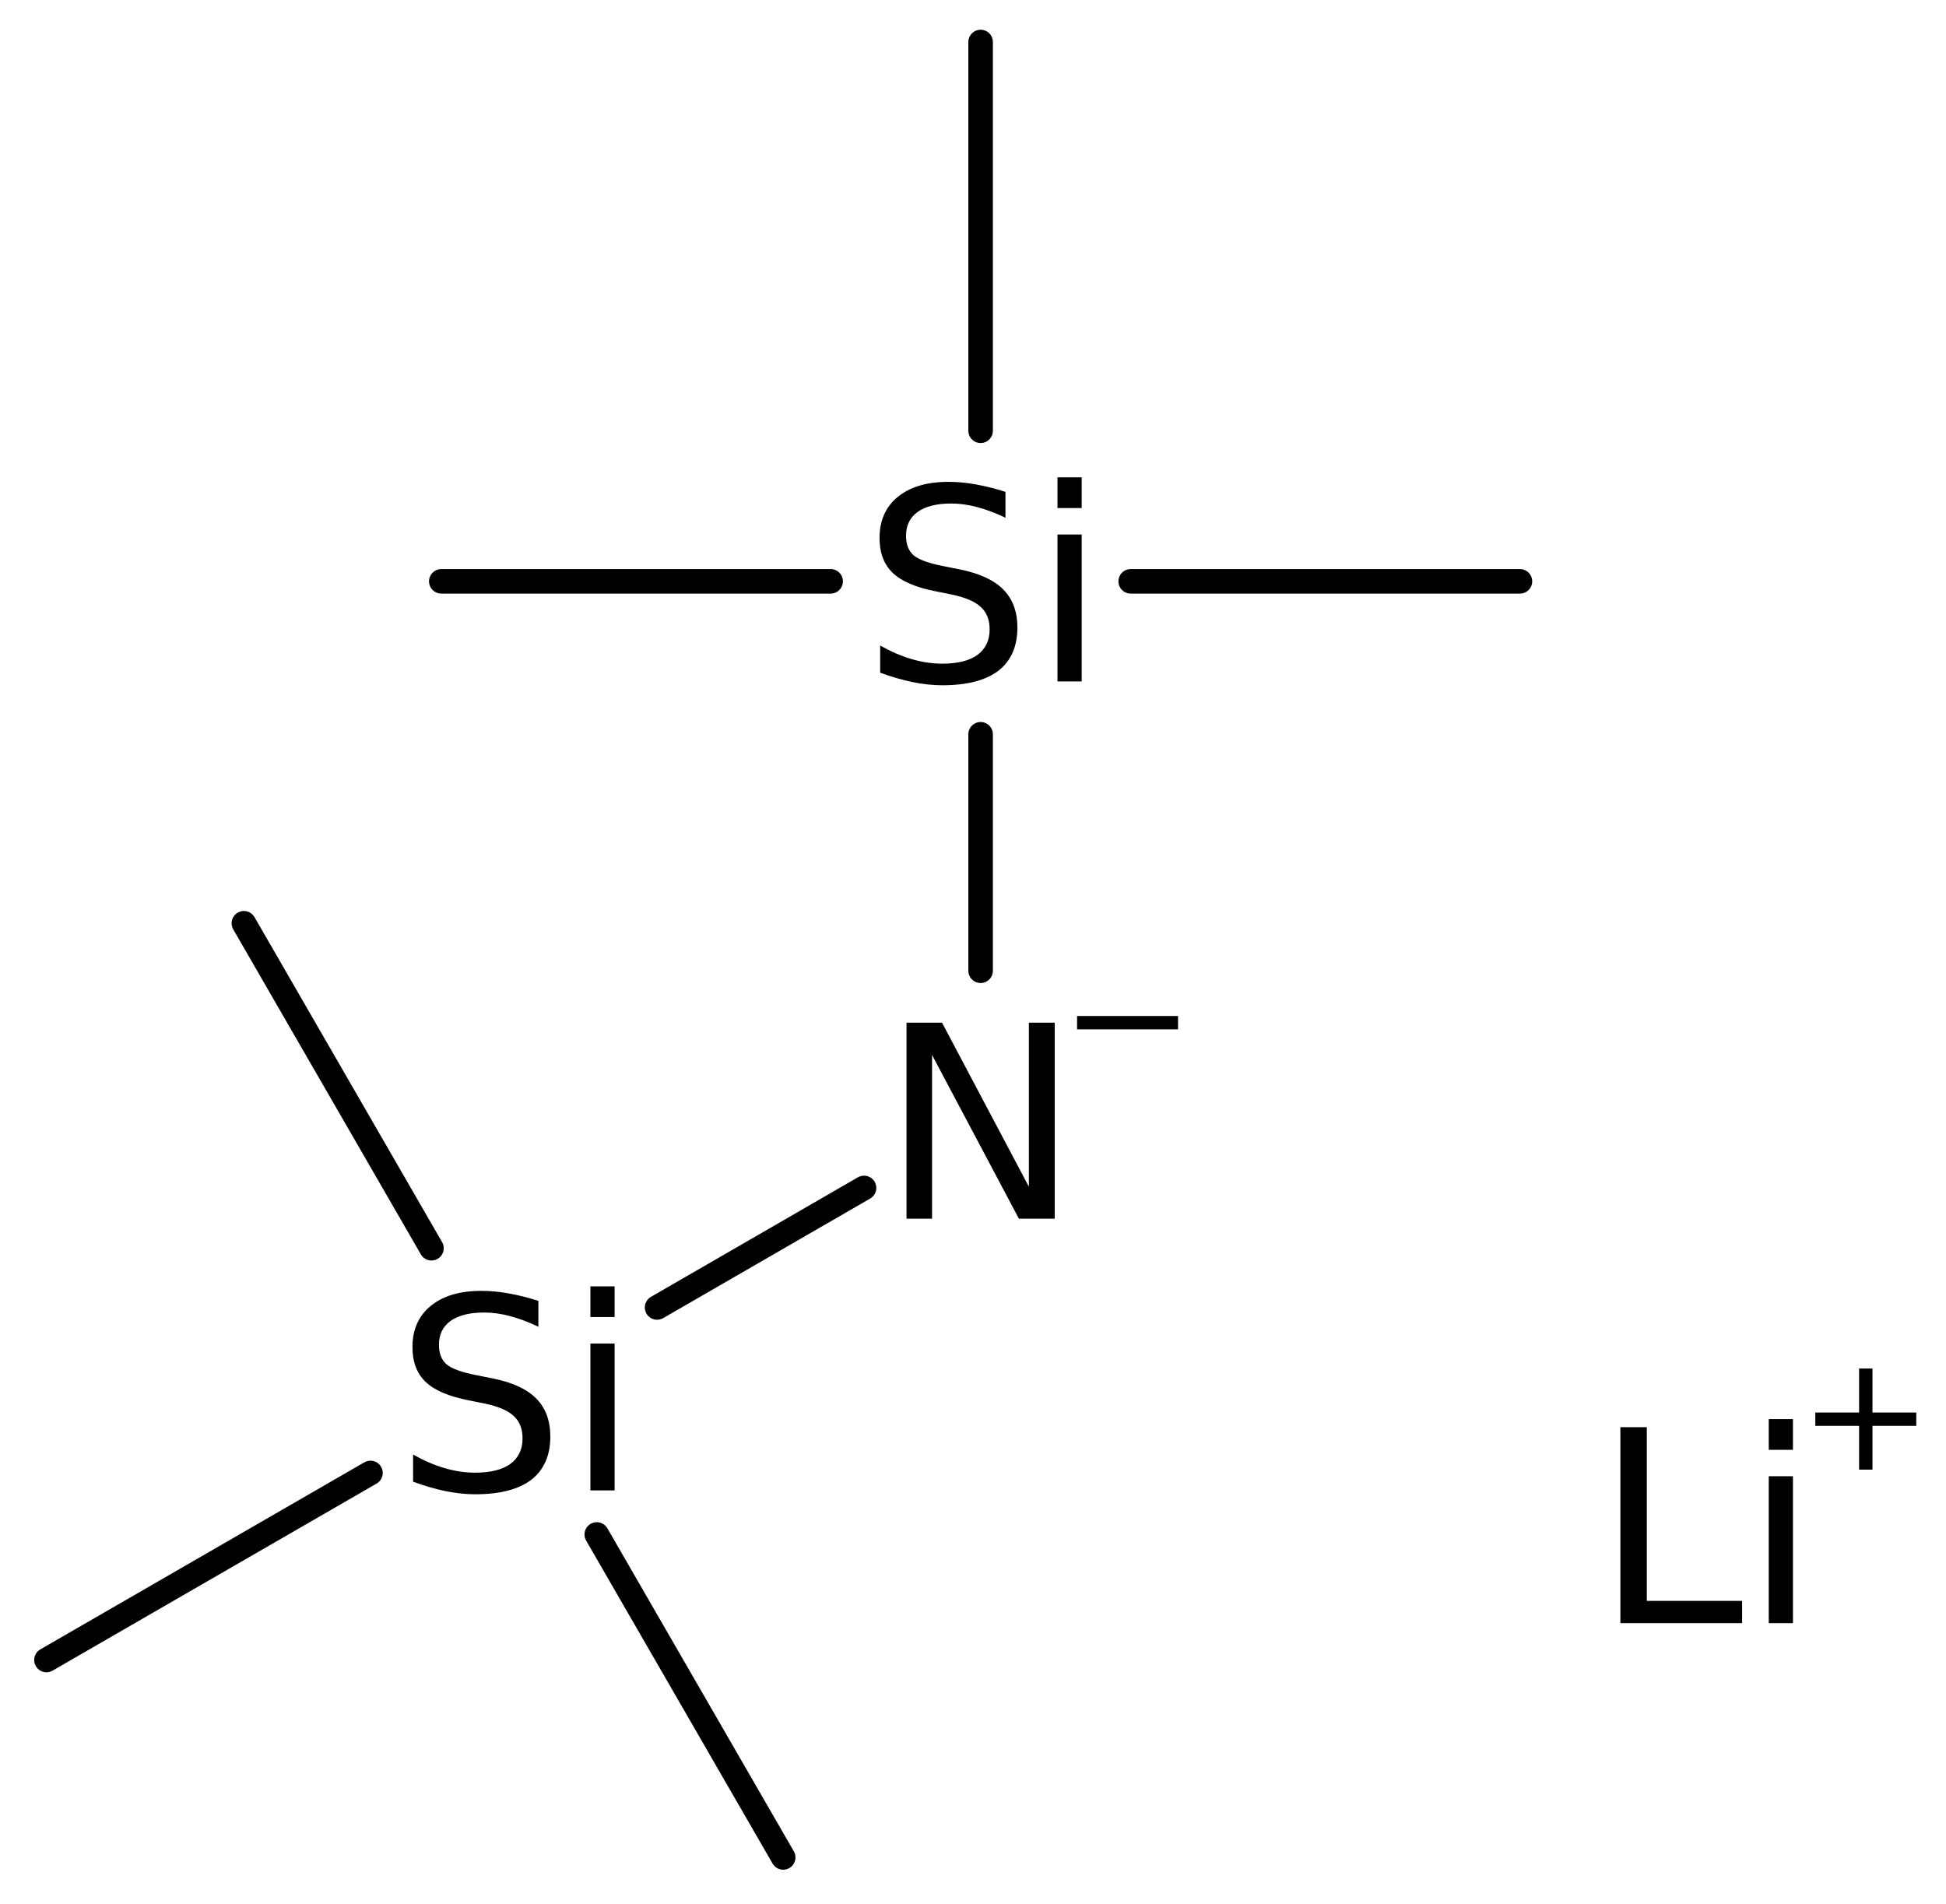
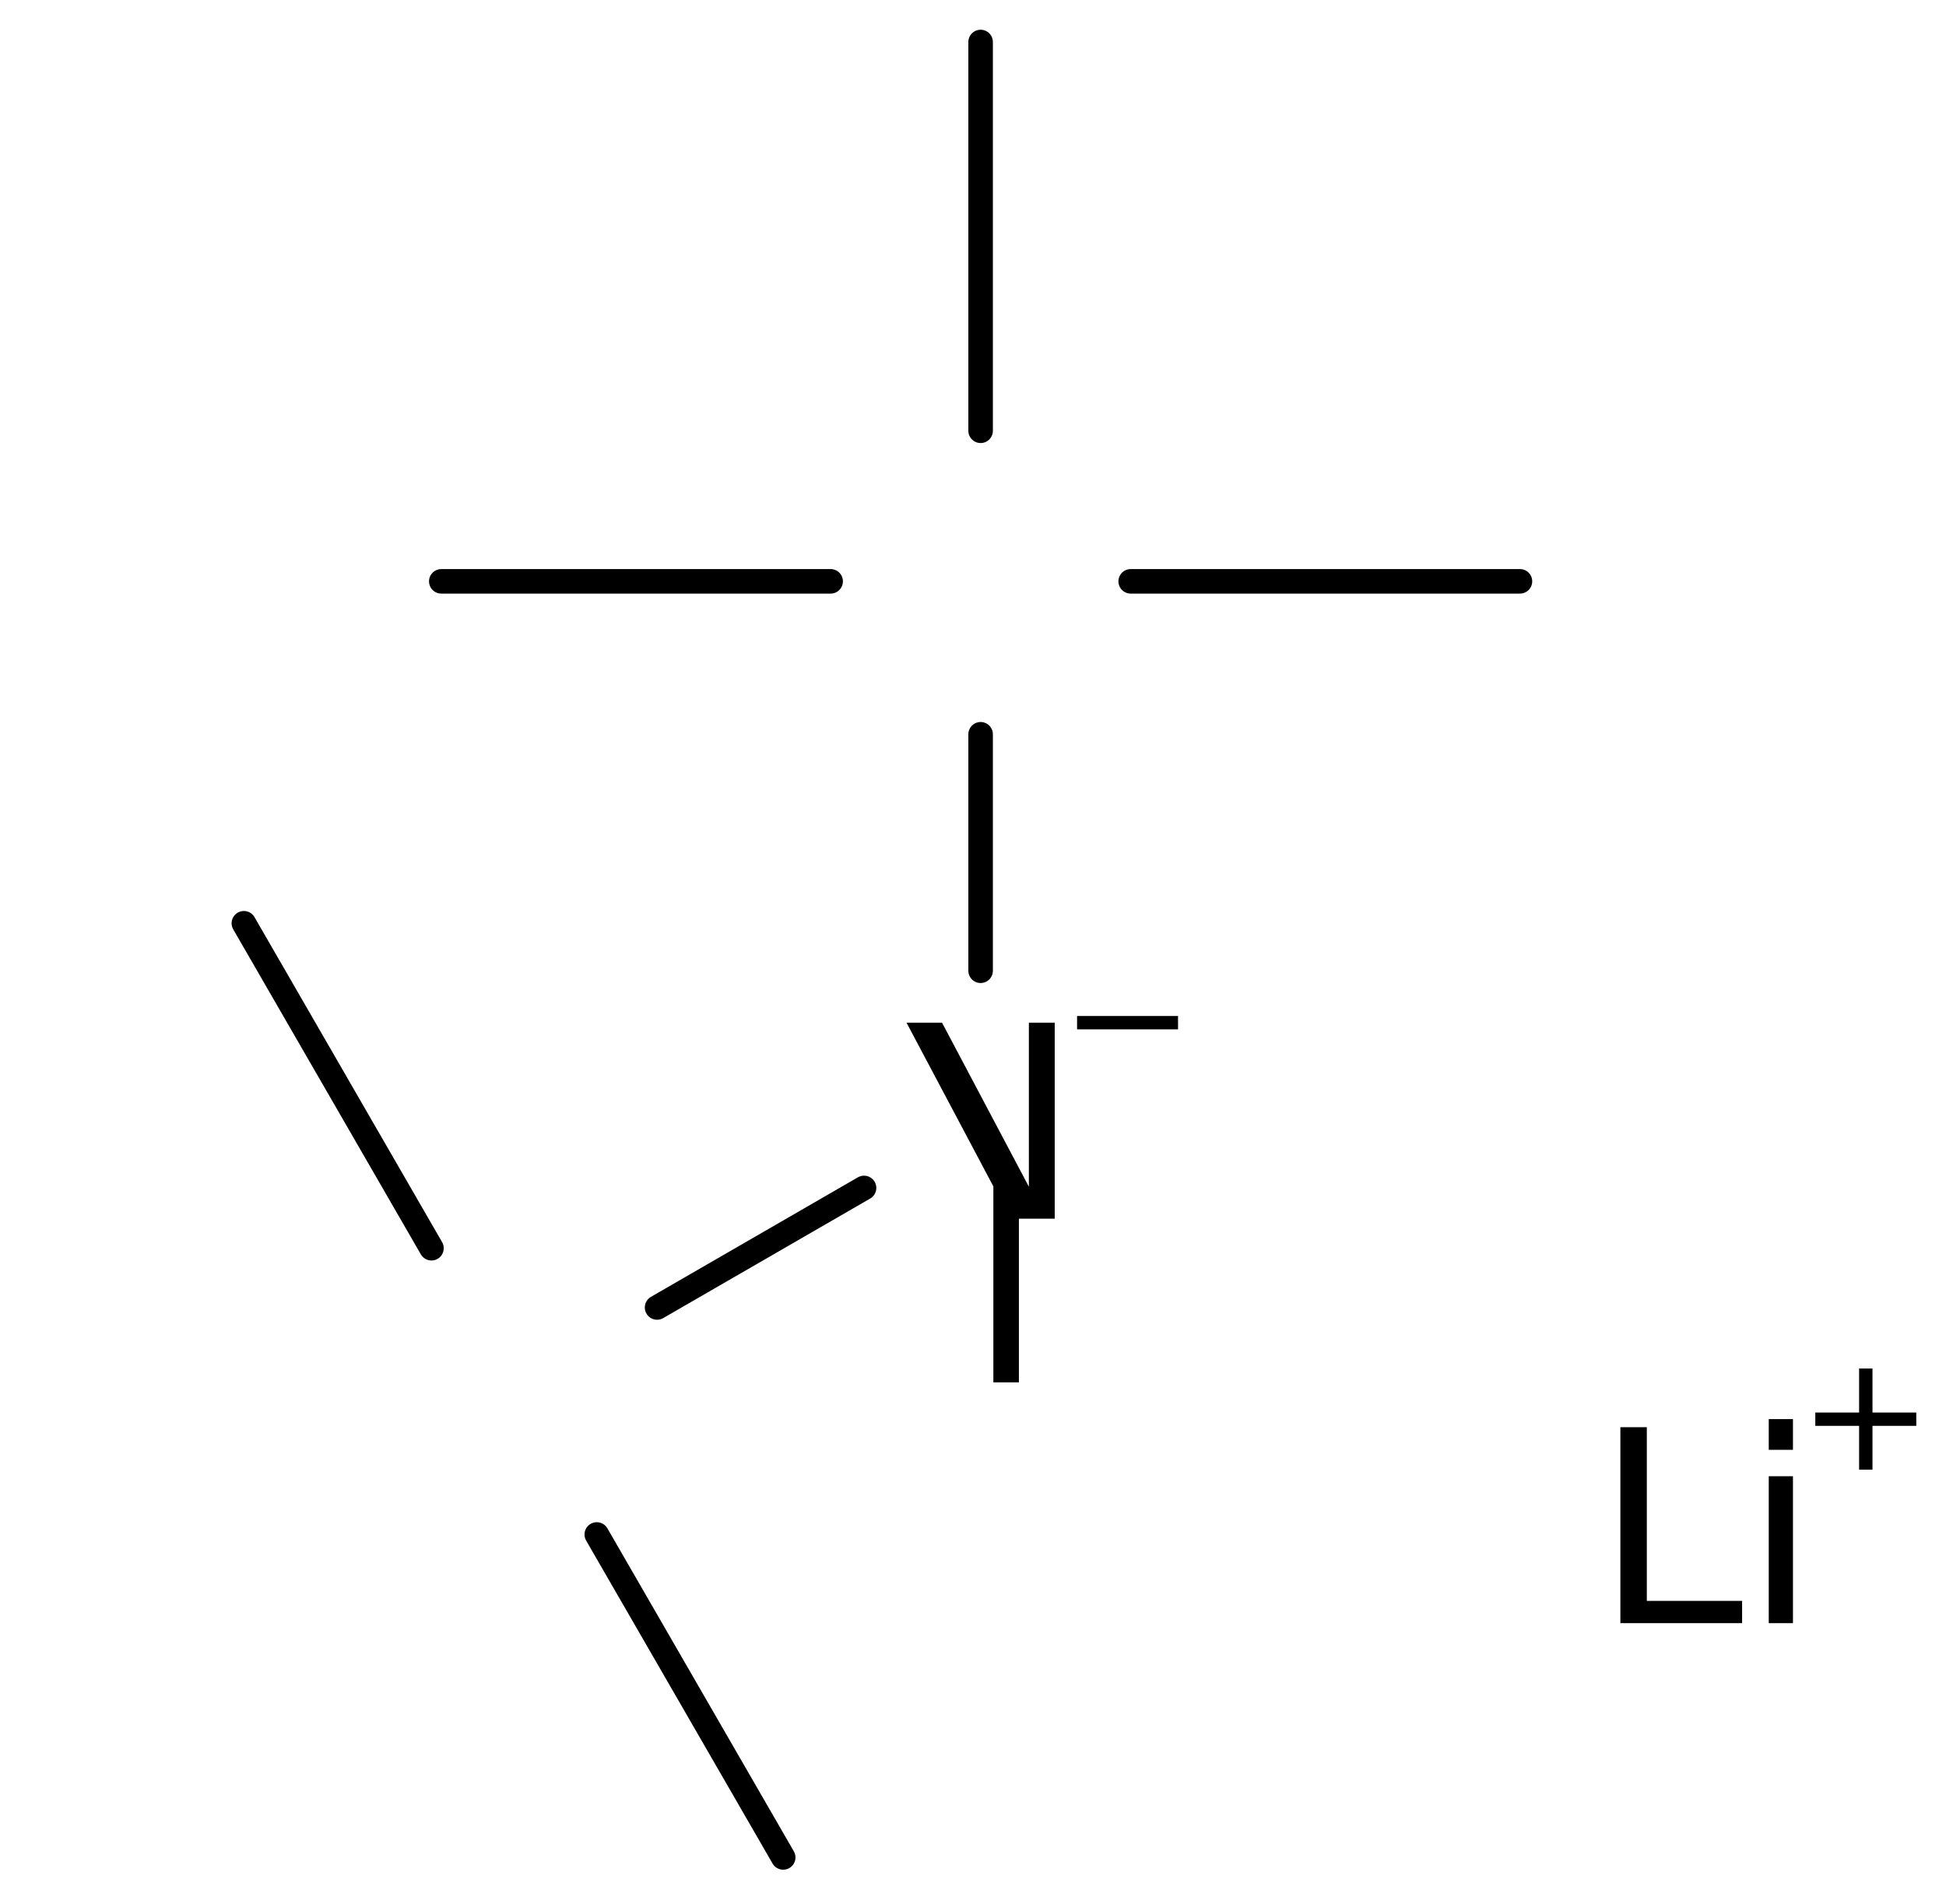
<svg xmlns="http://www.w3.org/2000/svg" version="1.2" width="36.659mm" height="35.865mm" viewBox="0 0 36.659 35.865">
  <desc>Generated by the Chemistry Development Kit (http://github.com/cdk)</desc>
  <g stroke-linecap="round" stroke-linejoin="round" stroke="#000000" stroke-width=".462" fill="#000000">
-     <rect x=".0" y=".0" width="37.0" height="36.0" fill="#FFFFFF" stroke="none" />
    <g id="mol1" class="mol">
      <line id="mol1bnd1" class="bond" x1="14.754" y1="34.99" x2="11.242" y2="28.906" />
      <line id="mol1bnd2" class="bond" x1="8.128" y1="23.514" x2="4.594" y2="17.392" />
-       <line id="mol1bnd3" class="bond" x1="6.979" y1="27.747" x2=".875" y2="31.271" />
      <line id="mol1bnd4" class="bond" x1="12.378" y1="24.63" x2="16.277" y2="22.378" />
      <line id="mol1bnd5" class="bond" x1="18.473" y1="18.287" x2="18.473" y2="13.832" />
      <line id="mol1bnd6" class="bond" x1="21.3" y1="10.951" x2="28.633" y2="10.951" />
      <line id="mol1bnd7" class="bond" x1="18.473" y1="8.115" x2="18.473" y2=".791" />
      <line id="mol1bnd8" class="bond" x1="15.648" y1="10.951" x2="8.313" y2="10.951" />
      <g id="mol1atm1" class="atom">
        <path d="M30.525 26.885h.498v3.272h1.795v.42h-2.293v-3.692zM33.32 27.809h.456v2.768h-.456v-2.768zM33.32 26.733h.456v.578h-.456v-.578z" stroke="none" />
        <path d="M35.274 25.78v.829h.825v.251h-.825v.825h-.252v-.825h-.825v-.251h.825v-.829h.252z" stroke="none" />
      </g>
-       <path id="mol1atm3" class="atom" d="M10.142 24.506v.487q-.28 -.134 -.535 -.201q-.25 -.067 -.487 -.067q-.407 -.0 -.632 .158q-.219 .158 -.219 .45q-.0 .244 .146 .371q.152 .122 .559 .201l.304 .061q.554 .109 .822 .377q.267 .268 .267 .718q.0 .535 -.359 .815q-.359 .273 -1.058 .273q-.262 .0 -.56 -.06q-.292 -.061 -.608 -.177v-.511q.304 .171 .596 .256q.292 .085 .572 .085q.432 -.0 .663 -.164q.231 -.171 .231 -.481q.0 -.274 -.17 -.426q-.164 -.152 -.542 -.231l-.304 -.061q-.559 -.109 -.809 -.346q-.249 -.238 -.249 -.657q-.0 -.493 .341 -.773q.346 -.286 .955 -.286q.255 .0 .523 .049q.273 .049 .553 .14zM11.122 25.309h.456v2.767h-.456v-2.767zM11.122 24.232h.456v.578h-.456v-.578z" stroke="none" />
      <g id="mol1atm6" class="atom">
-         <path d="M17.077 19.265h.669l1.636 3.09v-3.09h.487v3.692h-.675l-1.636 -3.084v3.084h-.481v-3.692z" stroke="none" />
+         <path d="M17.077 19.265h.669l1.636 3.09v-3.09h.487v3.692h-.675v3.084h-.481v-3.692z" stroke="none" />
        <path d="M20.29 19.139h1.902v.252h-1.902v-.252z" stroke="none" />
      </g>
-       <path id="mol1atm7" class="atom" d="M18.941 9.266v.487q-.28 -.134 -.535 -.201q-.25 -.067 -.487 -.067q-.407 -.0 -.632 .158q-.219 .158 -.219 .45q-.0 .244 .146 .371q.152 .122 .559 .201l.304 .061q.554 .109 .821 .377q.268 .268 .268 .718q-.0 .535 -.359 .815q-.359 .273 -1.058 .273q-.262 .0 -.56 -.06q-.292 -.061 -.608 -.177v-.511q.304 .171 .596 .256q.292 .085 .572 .085q.432 -.0 .663 -.164q.231 -.171 .231 -.481q-.0 -.274 -.17 -.426q-.165 -.152 -.542 -.231l-.304 -.061q-.559 -.109 -.809 -.346q-.249 -.238 -.249 -.657q-.0 -.493 .34 -.773q.347 -.286 .955 -.286q.256 .0 .523 .049q.274 .049 .554 .14zM19.921 10.069h.456v2.767h-.456v-2.767zM19.921 8.992h.456v.578h-.456v-.578z" stroke="none" />
    </g>
  </g>
</svg>